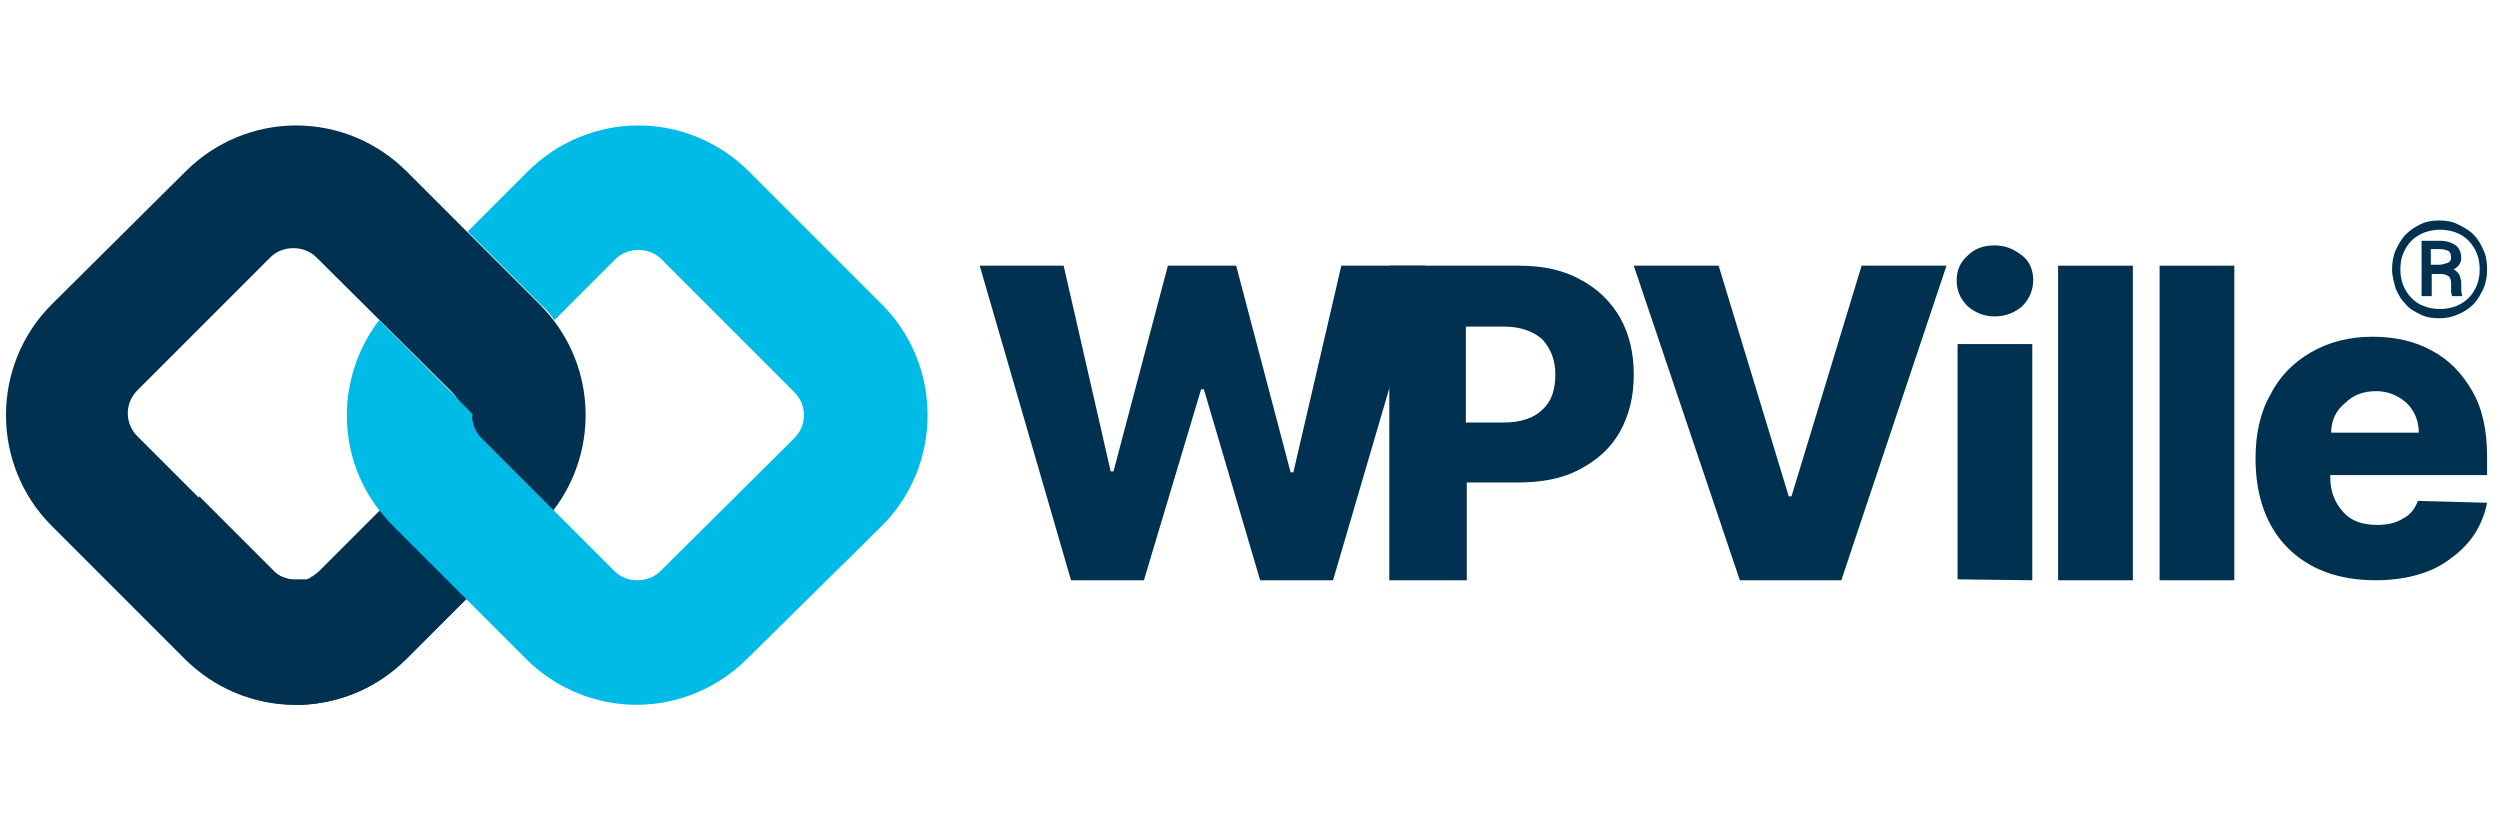
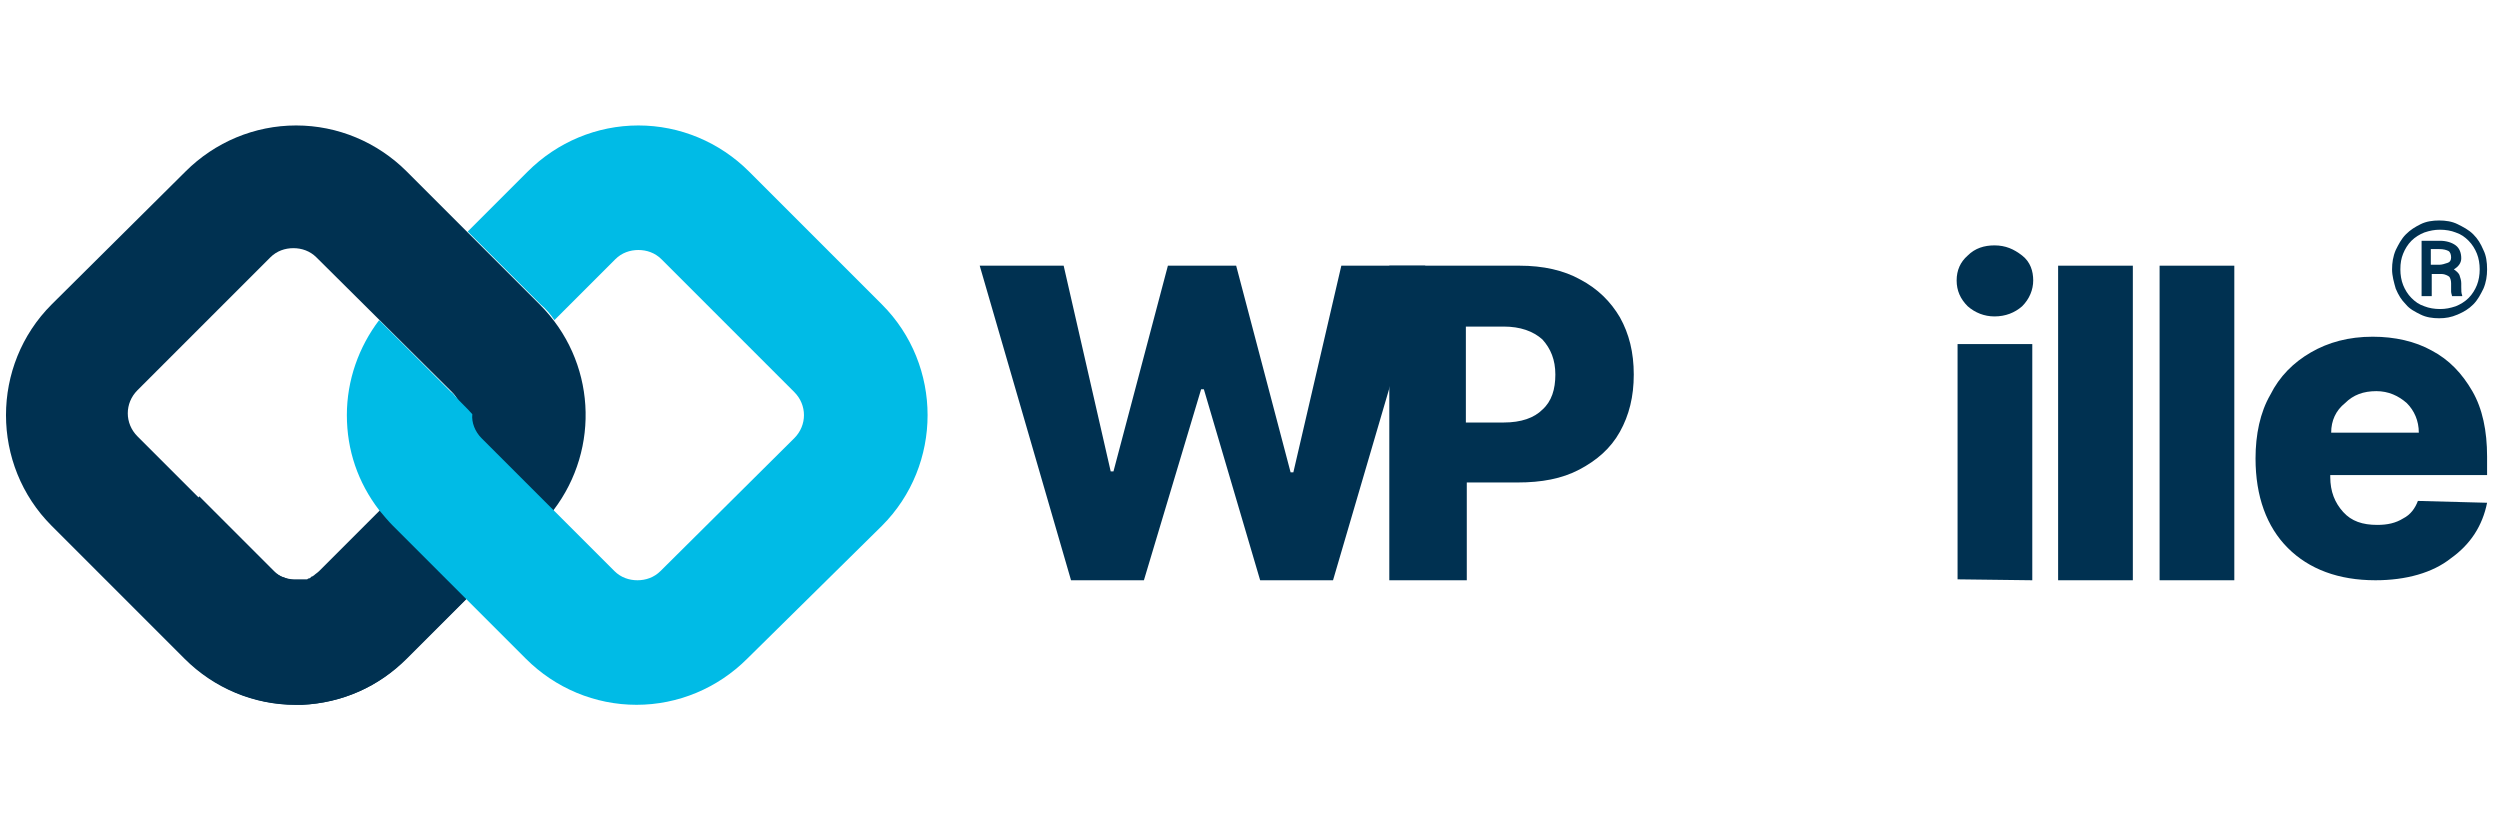
<svg xmlns="http://www.w3.org/2000/svg" version="1.1" id="coding" x="0px" y="0px" viewBox="0 0 271 90" style="enable-background:new 0 0 271 90;" xml:space="preserve">
  <style type="text/css">
	.st0{fill:#003151;}
	.st1{fill:#00BBE6;}
</style>
  <g>
    <g>
      <path class="st0" d="M58.5,33L44.1,18.6c-3.2-3.2-7.5-5-12-5s-8.8,1.8-12,5L5.6,33C-1,39.6-1,50.4,5.6,57l8.7,8.7l5.7,5.7    c3.2,3.2,7.5,5,12,5c0.2,0,0.5,0,0.7,0c4.3-0.2,8.3-1.9,11.3-5L58.5,57c0.6-0.5,1.1-1.1,1.5-1.7C65.1,48.6,64.6,39.1,58.5,33z     M49,47.5L34.6,61.9c-0.2,0.2-0.4,0.3-0.6,0.5c-0.1,0-0.1,0.1-0.2,0.1c0,0-0.1,0-0.1,0.1c-0.1,0-0.1,0.1-0.2,0.1    c-0.1,0-0.1,0-0.2,0.1c0,0,0,0-0.1,0c0,0,0,0-0.1,0c0,0,0,0-0.1,0s-0.1,0-0.2,0c0,0,0,0-0.1,0h-0.1c-0.1,0-0.2,0-0.3,0    s-0.1,0-0.2,0c-0.1,0-0.2,0-0.2,0l0,0c-0.5,0-0.9-0.1-1.4-0.3c-0.4-0.2-0.8-0.4-1.1-0.7l-8.1-8.1l-6.4-6.4c-1.4-1.4-1.4-3.6,0-5    l14.4-14.4c0.7-0.7,1.6-1,2.5-1s1.8,0.3,2.5,1L49,42.5c1.2,1.2,1.4,3.1,0.4,4.5C49.3,47.2,49.1,47.3,49,47.5z" />
      <path class="st0" d="M60,55.3c-0.5,0.6-1,1.2-1.5,1.7L44.1,71.4c-3,3-7,4.8-11.3,5c-0.2,0-0.5,0-0.7,0c-4.5,0-8.8-1.8-12-5    l-5.7-5.7c1.9-3.6,4.3-7.6,7.2-11.9l8.1,8.1c0.3,0.3,0.7,0.6,1.1,0.7c0.4,0.2,0.9,0.3,1.4,0.3l0,0c0.1,0,0.2,0,0.2,0    c0.1,0,0.1,0,0.2,0c0.1,0,0.2,0,0.3,0H33h0.1c0.1,0,0.1,0,0.2,0c0,0,0,0,0.1,0h0.1c0,0,0,0,0.1,0s0.1,0,0.2-0.1    c0.1,0,0.1-0.1,0.2-0.1c0,0,0.1,0,0.1-0.1c0.1,0,0.1-0.1,0.2-0.1c0.2-0.1,0.4-0.3,0.6-0.5L49,47.5c0.1-0.1,0.3-0.3,0.4-0.4    l2.9,0.4L60,55.3z" />
      <path class="st1" d="M95.6,33L81.2,18.6c-3.2-3.2-7.5-5-12-5s-8.8,1.8-12,5l-6.5,6.5l7.9,7.9c0.6,0.5,1.1,1.1,1.5,1.7l6.6-6.6    c0.7-0.7,1.6-1,2.5-1s1.8,0.3,2.5,1l14.4,14.4c1.4,1.4,1.4,3.6,0,5L71.6,61.9c-0.7,0.7-1.6,1-2.5,1s-1.8-0.3-2.5-1L60,55.3l0,0    l-7.8-7.8c-0.7-0.7-1.1-1.7-1-2.6c-0.6-0.7-1.3-1.3-1.9-2c-0.1-0.1-0.2-0.3-0.4-0.4l-1.8-1.8c-0.1-0.1-0.1-0.1-0.2-0.2    c-3.3-3.3-5.8-5.8-5.8-5.8l0,0c-2.2,2.9-3.5,6.5-3.5,10.3s1.2,7.3,3.5,10.3c0.5,0.6,1,1.2,1.5,1.7l10.8,10.8l3.6,3.6    c3.2,3.2,7.5,5,12,5s8.8-1.8,12-5L95.6,57C102.2,50.4,102.2,39.6,95.6,33z" />
    </g>
    <g>
      <g>
        <g>
          <path class="st0" d="M116.1,62.9l-9.9-34.1h9.1l5.1,22.3h0.3l5.9-22.3h7.4l5.9,22.4h0.3l5.2-22.4h9.1l-10,34.1h-7.9l-6.1-20.7      h-0.3L124,62.9H116.1z" />
          <path class="st0" d="M150.6,62.9V28.8h14.1c2.6,0,4.8,0.5,6.6,1.5c1.9,1,3.3,2.4,4.3,4.1c1,1.8,1.5,3.8,1.5,6.2      c0,2.4-0.5,4.4-1.5,6.2s-2.5,3.1-4.4,4.1s-4.1,1.4-6.7,1.4H159v10.6H150.6z M158.9,45.8h4.1c1.9,0,3.3-0.5,4.2-1.4      c1-0.9,1.4-2.2,1.4-3.8c0-1.6-0.5-2.8-1.4-3.8c-1-0.9-2.4-1.4-4.2-1.4h-4.1V45.8z" />
        </g>
-         <path class="st0" d="M186.3,28.8l7.6,25h0.3l7.6-25h9.2l-11.4,34.1h-11l-11.5-34.1C177.1,28.8,186.3,28.8,186.3,28.8z" />
        <path class="st0" d="M216.2,34.3c-1.1,0-2.1-0.4-2.9-1.1c-0.8-0.8-1.2-1.7-1.2-2.8s0.4-2,1.2-2.7c0.8-0.8,1.8-1.1,2.9-1.1     c1.2,0,2.1,0.4,3,1.1s1.2,1.7,1.2,2.7s-0.4,2-1.2,2.8C218.4,33.9,217.4,34.3,216.2,34.3z M212.2,62.8V37.3h8.1v25.6L212.2,62.8     L212.2,62.8z" />
        <path class="st0" d="M231.2,28.8v34.1h-8.1V28.8H231.2z" />
        <path class="st0" d="M242.2,28.8v34.1h-8.1V28.8H242.2z" />
        <path class="st0" d="M257.5,62.9c-4,0-7.2-1.2-9.5-3.5s-3.5-5.6-3.5-9.7c0-2.6,0.5-5,1.6-6.9c1-2,2.5-3.5,4.4-4.6     c1.9-1.1,4.1-1.7,6.7-1.7c2.4,0,4.6,0.5,6.4,1.5c1.9,1,3.3,2.5,4.4,4.4c1.1,1.9,1.6,4.3,1.6,7.1v2h-17v0.2c0,1.6,0.5,2.8,1.4,3.8     s2.1,1.4,3.7,1.4c1.1,0,2-0.2,2.8-0.7c0.8-0.4,1.3-1.1,1.6-1.9l7.5,0.2c-0.5,2.5-1.8,4.5-3.9,6C263.7,62.1,260.8,62.9,257.5,62.9     z M252.7,46.9h9.5c0-1.3-0.5-2.4-1.3-3.2c-0.9-0.8-2-1.3-3.3-1.3c-1.4,0-2.5,0.4-3.4,1.3C253.2,44.5,252.7,45.6,252.7,46.9z" />
      </g>
      <g>
        <path class="st0" d="M259.3,29.2c0-0.7,0.1-1.4,0.4-2.1c0.3-0.6,0.6-1.2,1.1-1.7s1-0.8,1.6-1.1c0.6-0.3,1.3-0.4,2-0.4     s1.4,0.1,2,0.4c0.6,0.3,1.2,0.6,1.7,1.1s0.8,1,1.1,1.7c0.3,0.6,0.4,1.3,0.4,2.1c0,0.7-0.1,1.4-0.4,2.1c-0.3,0.6-0.6,1.2-1.1,1.7     s-1,0.8-1.7,1.1c-0.7,0.3-1.3,0.4-2,0.4s-1.4-0.1-2-0.4c-0.6-0.3-1.2-0.6-1.6-1.1c-0.5-0.5-0.8-1-1.1-1.7     C259.5,30.6,259.3,29.9,259.3,29.2z M260.2,29.2c0,0.6,0.1,1.2,0.3,1.7s0.5,1,0.9,1.4c0.4,0.4,0.8,0.7,1.4,0.9     c0.5,0.2,1.1,0.3,1.7,0.3c0.6,0,1.1-0.1,1.7-0.3c0.5-0.2,1-0.5,1.4-0.9c0.4-0.4,0.7-0.9,0.9-1.4s0.3-1.1,0.3-1.7     s-0.1-1.2-0.3-1.7c-0.2-0.5-0.5-1-0.9-1.4c-0.4-0.4-0.8-0.7-1.4-0.9c-0.5-0.2-1.1-0.3-1.7-0.3c-0.6,0-1.1,0.1-1.7,0.3     c-0.5,0.2-1,0.5-1.4,0.9c-0.4,0.4-0.7,0.9-0.9,1.4C260.3,28,260.2,28.5,260.2,29.2z M264.7,29.7h-1.1v2.4h-1.1v-6h2     c0.7,0,1.3,0.2,1.7,0.5c0.4,0.3,0.6,0.8,0.6,1.4c0,0.5-0.3,0.9-0.8,1.2c0.3,0.2,0.5,0.4,0.6,0.6c0.1,0.3,0.2,0.6,0.2,0.9v0.4     c0,0.4,0,0.7,0.1,0.9v0.1h-1.1c0-0.1-0.1-0.3-0.1-0.5s0-0.4,0-0.5v-0.4c0-0.3-0.1-0.6-0.2-0.7C265.4,29.9,265,29.7,264.7,29.7z      M263.5,27v1.7h0.9c0.3,0,0.6-0.1,0.9-0.2s0.4-0.3,0.4-0.6c0-0.3-0.1-0.6-0.3-0.7c-0.2-0.1-0.5-0.2-1-0.2H263.5z" />
      </g>
    </g>
  </g>
</svg>